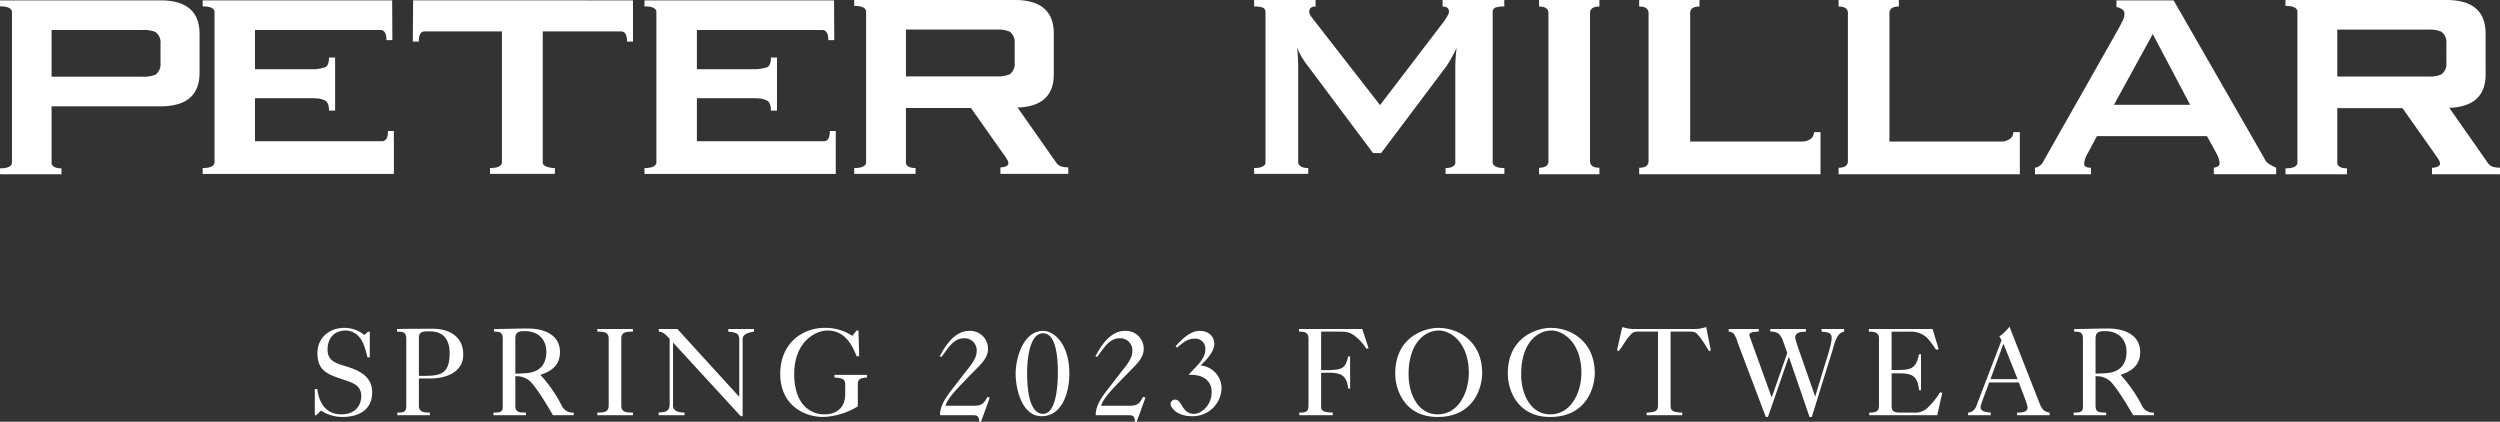
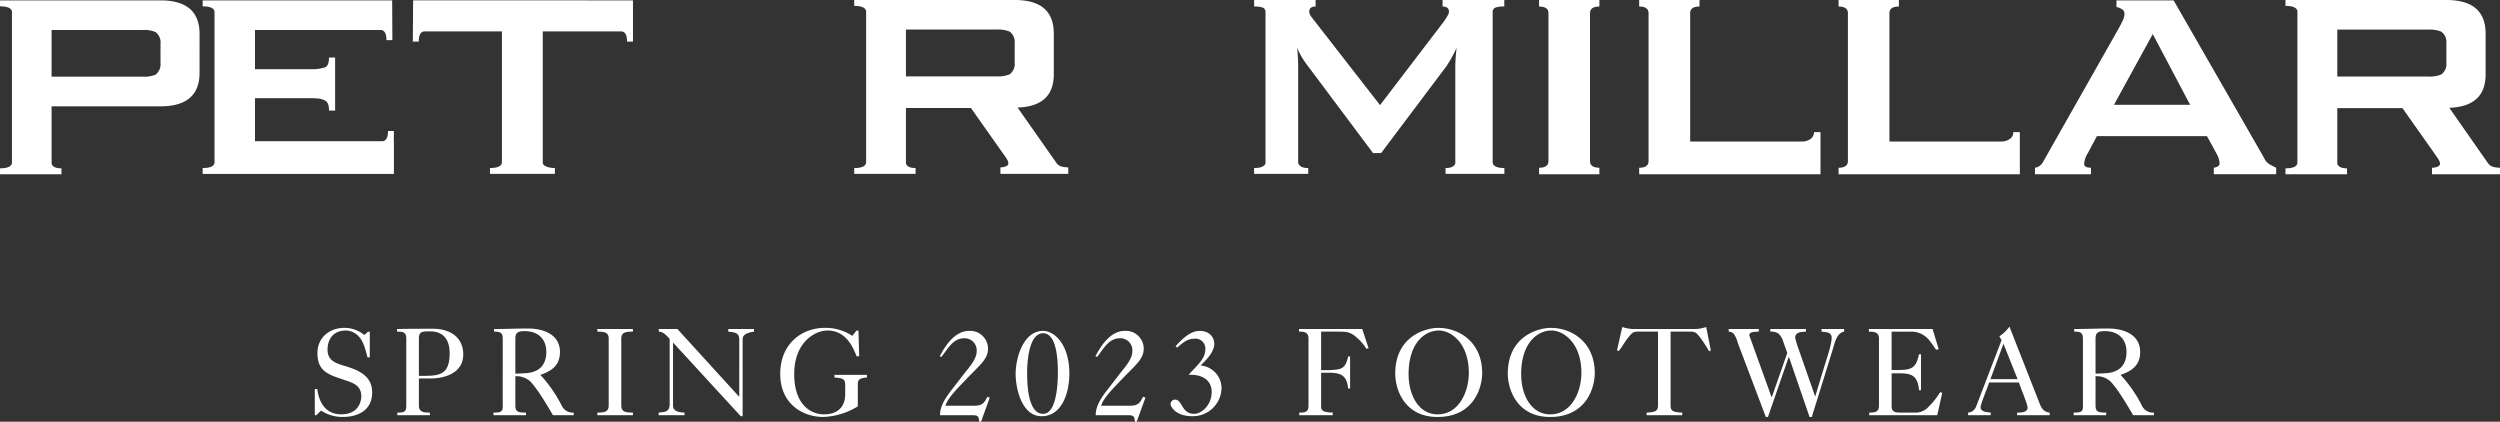
<svg xmlns="http://www.w3.org/2000/svg" width="580.25" height="97.88" viewBox="0 0 580.25 97.88">
  <rect x="0" y="0" width="580.25" height="97.88" fill="#333333" stroke="none" />
  <g id="Group_676" data-name="Group 676" transform="translate(-531 -1607.841)">
    <g id="PM_Logo_-_w_Crown" data-name="PM Logo - w/ Crown" transform="translate(531 1607.841)">
      <path id="Path_3" data-name="Path 3" d="M78.255,91.275H41v1.387c1.714,0,2.628.405,2.774,1.194v35.2c-.146.791-1.06,1.2-2.774,1.2v1.375H55.265v-1.375c-1.418,0-2.091-.405-2.294-1.1V115.866H78.255c6.031,0,9.064-2.6,9.064-7.8V99.086C87.319,93.875,84.286,91.275,78.255,91.275Zm0,14.477a3.059,3.059,0,0,1-1.168,2.776,7.078,7.078,0,0,1-3.049.459H52.972V98.151H74.038a6.9,6.9,0,0,1,3.049.471,3.007,3.007,0,0,1,1.168,2.776Z" transform="translate(-41 -91.188)" fill="#fff" />
      <path id="Path_4" data-name="Path 4" d="M81.689,100.853h1.38c0-1.54.44-2.291,1.246-2.376h18.057v30.5c-.144.8-1.022,1.215-2.772,1.215v1.359h15.066v-1.359c-1.42,0-2.623-.414-2.819-1.107V98.477h18.3c.824.085,1.267.836,1.267,2.376h1.373V91.28L81.76,91.271Z" transform="translate(14.126 -91.193)" fill="#fff" />
      <path id="Path_5" data-name="Path 5" d="M103.995,121.588c0,1.54-.45,2.291-1.267,2.378H73.119V113.98H87v.047a4.775,4.775,0,0,1,2.423.511c.6.346.881,1.116.881,2.322h1.415V104.549H90.3c0,1.2-.285,1.966-.881,2.256a11.534,11.534,0,0,1-2.423.45H73.119v-9.1h29.313c.777.127,1.2.85,1.2,2.35h1.375l-.047-9.226H60.975v1.387c1.724,0,2.619.405,2.753,1.194v35.117c-.134.8-1.029,1.215-2.753,1.215v1.359h44.388v-7.58h-.026l.026-2.378Z" transform="translate(-13.938 -91.188)" fill="#fff" />
-       <path id="Path_6" data-name="Path 6" d="M147.55,121.588c0,1.54-.447,2.291-1.253,2.378H116.691V113.98h13.849v.047a4.822,4.822,0,0,1,2.449.511c.584.346.883,1.116.883,2.322h1.408V104.549h-1.408c0,1.2-.3,1.966-.883,2.256a11.78,11.78,0,0,1-2.449.45H116.691v-9.1H145.98c.789.127,1.213.85,1.213,2.35h1.38l-.049-9.226h-44v1.387c1.745,0,2.63.405,2.765,1.194v35.117c-.134.8-1.02,1.215-2.765,1.215v1.359h44.4v-7.58h-.007l.007-2.378Z" transform="translate(45.059 -91.188)" fill="#fff" />
      <path id="Path_7" data-name="Path 7" d="M172.019,128.889,163.111,116.2c5.56-.191,8.409-2.724,8.409-7.712v-9.45c0-5.192-3.009-7.8-9.038-7.8H125.194v1.368c1.733,0,2.616.426,2.767,1.2v35.221c-.151.8-1.034,1.215-2.767,1.215V131.6h14.247v-1.359c-1.382,0-2.025-.414-2.239-1.069V116.3h15.087l7.333,10.4c.466.624.794,1.116,1.022,1.491a1.919,1.919,0,0,1,.332.975c0,.271-.184.5-.544.664a3.239,3.239,0,0,1-1.3.25V131.6h15.747v-1.514a6.643,6.643,0,0,1-1.455-.172A2.225,2.225,0,0,1,172.019,128.889Zm-9.577-23.183a3.023,3.023,0,0,1-1.17,2.786,6.96,6.96,0,0,1-3.033.471H137.2V98.1h21.038a6.96,6.96,0,0,1,3.033.471,3.036,3.036,0,0,1,1.17,2.786Z" transform="translate(73.066 -91.238)" fill="#fff" />
      <path id="Path_8" data-name="Path 8" d="M314.591,130a2.264,2.264,0,0,1-1.4-1l-8.9-12.735c5.557-.21,8.426-2.746,8.426-7.752V99.058q0-7.813-9.071-7.82H266.268v1.368c1.726,0,2.63.426,2.764,1.2V129.11c-.134.791-1.038,1.2-2.764,1.2v1.375h14.284v-1.375c-1.375,0-2.039-.405-2.263-1.069v-12.9h15.132l7.37,10.441q.664.94,1.01,1.472a2.136,2.136,0,0,1,.337.984c0,.278-.181.5-.549.673a3.241,3.241,0,0,1-1.319.259v1.512h15.784V130.17A6.943,6.943,0,0,1,314.591,130Zm-10.98-24.271a3,3,0,0,1-1.173,2.783,6.863,6.863,0,0,1-3.054.49H278.289V98.114h21.094a7.092,7.092,0,0,1,3.054.473,3.053,3.053,0,0,1,1.173,2.783Z" transform="translate(264.194 -91.238)" fill="#fff" />
      <path id="Path_9" data-name="Path 9" d="M219.982,129.063V94.1a1.085,1.085,0,0,1,.513-1.05,5.238,5.238,0,0,1,2.185-.3V91.238H208.357V92.75c.28,0,1.472.031,1.472,1.119a1.665,1.665,0,0,1-.306.994,15.521,15.521,0,0,1-.907,1.422l-14.774,19.352L177.93,95.187a3.5,3.5,0,0,1-.214-.325,1.659,1.659,0,0,1-.3-.994c0-1.088,1.177-1.119,1.467-1.119V91.238H164.618V92.75a5.37,5.37,0,0,1,2.129.3,1.156,1.156,0,0,1,.511,1.05v35.07c-.243.664-1.041,1.069-2.649,1.069V131.6h12.568v-1.359c-1.375,0-2.049-.414-2.263-1.069h-.075V106.653a40.628,40.628,0,0,0-.243-4.321,18.115,18.115,0,0,0,2.447,4.156l15.172,20.273h1.879l15.179-20.188a31,31,0,0,0,2.341-4.241,41.951,41.951,0,0,0-.306,4.321v22.526c-.233.645-.876,1.06-2.258,1.06V131.6H222.7v-1.359C221.025,130.238,220.159,129.824,219.982,129.063Z" transform="translate(126.466 -91.238)" fill="#fff" />
      <path id="Path_10" data-name="Path 10" d="M192.7,92.75c1.418,0,2.119.492,2.176,1.418v34.587c-.057.925-.758,1.415-2.176,1.415v1.512H206.7V130.17c-1.446,0-2.178-.5-2.178-1.531V94.273c0-1,.732-1.524,2.178-1.524V91.238H192.7Z" transform="translate(164.519 -91.238)" fill="#fff" />
      <path id="Path_11" data-name="Path 11" d="M242.335,123.487a3.394,3.394,0,0,1-2.063.6H214.4V94.273c0-1,.723-1.524,2.166-1.524V91.238H202.565V92.75c1.415,0,2.1.492,2.176,1.418v34.587c-.078.925-.761,1.415-2.176,1.415v1.512H244.65v-9.775h-1.507A1.908,1.908,0,0,1,242.335,123.487Z" transform="translate(177.889 -91.238)" fill="#fff" />
      <path id="Path_12" data-name="Path 12" d="M261.967,123.487a3.392,3.392,0,0,1-2.07.6H234.025V94.273c0-1,.723-1.524,2.188-1.524V91.238H222.218V92.75c1.387,0,2.1.492,2.166,1.418v34.587c-.068.925-.779,1.415-2.166,1.415v1.512h42.071v-9.775h-1.512A1.83,1.83,0,0,1,261.967,123.487Z" transform="translate(204.515 -91.238)" fill="#fff" />
      <path id="Path_13" data-name="Path 13" d="M294.815,127.944,273.76,91.275H260.486V92.8a4.646,4.646,0,0,1,1.26.511,1.225,1.225,0,0,1,.6,1.175,3.885,3.885,0,0,1-.462,1.608c-.308.605-.636,1.281-1.053,2l-17.306,30.554a3.813,3.813,0,0,1-.224.367,2.453,2.453,0,0,1-1.726,1.107v1.512h13V130.12c-1.05,0-1.589-.306-1.589-.933a5.867,5.867,0,0,1,.925-2.574l2.042-3.822h25.543l1.177,2.119,1.076,1.992a5.368,5.368,0,0,1,.685,2.2.809.809,0,0,1-.53.754,2.077,2.077,0,0,1-.82.259v1.512h14.477V130.12a15.222,15.222,0,0,1-1.63-.857A2.756,2.756,0,0,1,294.815,127.944Zm-34.9-12.433,9-16.413,8.677,16.413Z" transform="translate(230.74 -91.188)" fill="#fff" />
    </g>
    <path id="Path_215" data-name="Path 215" d="M-212.918,0h.348l1.1-1.073A9.114,9.114,0,0,0-206.509.406c3.712,0,6.9-1.6,6.9-5.713,0-3.886-3.248-5.191-6.409-6.148-2.03-.609-3.944-1.218-3.944-3.741,0-2.639,1.508-4.466,4.234-4.466a4.186,4.186,0,0,1,3.19,1.595c1.015,1.131,1.45,3.19,1.856,4.64h.522v-5.945h-.406l-.87.754a7.184,7.184,0,0,0-4.669-1.653c-3.422,0-6.206,2.291-6.206,5.829,0,3.828,2,4.843,5.336,5.945,2.175.812,4.843,1.16,4.843,4.089,0,1.45-.812,4.2-4.669,4.2-3.625,0-5.162-2.784-5.539-5.858h-.58Zm24.157-17.777c0-1.624.667-1.682,2.61-1.682,3.19,0,4.524,2.059,4.524,5.046,0,4.988-2.262,5.278-6.177,5.278h-.957Zm-5.075-1.624c1.45,0,2.146.145,2.146,1.624V-2.233c0,1.479-.493,1.624-2.088,1.624V0h7.569V-.609c-1.508,0-2.552-.145-2.552-1.624V-8.526h2.61c3.538,0,7.685-1.334,7.685-5.568,0-4.147-3.248-5.974-7.018-5.974-2.813,0-5.626,0-8.352.058Zm30.073,9.628c-.87.058-1.74.116-2.61.116v-8.12c0-1.508.725-1.74,2.2-1.74,3.045,0,4.988,1.827,4.988,4.814C-159.181-11.745-160.776-10.005-163.763-9.773Zm-7.569-9.628c1.334,0,2.03.145,2.03,1.624V-2.233c.087,1.479-.522,1.624-2.146,1.624V0h7.54V-.609c-1.769,0-2.465-.145-2.465-1.624V-9.048a4.791,4.791,0,0,1,3.451,1.189c1.74,1.8,4.06,5.771,5.278,7.859h4.814V-.609a2.8,2.8,0,0,1-2.784-1.624,31.12,31.12,0,0,0-4.959-7.134c2.7-.9,4.553-2.262,4.553-5.307,0-4.118-3.915-5.452-7.395-5.452-2.668,0-5.336.116-7.917.116ZM-139.084,0V-.609c-1.653,0-2.7-.145-2.7-1.624V-17.777c0-1.479,1.044-1.624,2.7-1.624v-.609h-8.265v.609c1.6,0,2.639.145,2.639,1.624V-2.233c0,1.479-1.044,1.624-2.639,1.624V0Zm25.027.232h.435V-17.574c0-.957.638-1.508,2.639-1.827v-.609h-5.974v.609c1.769.174,2.552.377,2.552,1.856V-4.263L-128.76-20.01h-4.321v.609c1.044.029,1.74.841,2.523,1.682v15.4a.224.224,0,0,0-.029.087c-.116,1.479-1.131,1.479-2.523,1.624V0h6V-.609c-1.943-.058-2.668-.638-2.668-1.624V-16.878Zm27.318-19.894h-.435l-.986,1.247a11.145,11.145,0,0,0-6.467-1.856c-4.988,0-10.266,3.451-10.266,10.7,0,6.96,5.22,9.976,10.005,9.976a16.4,16.4,0,0,0,8-2.465v-5.1c0-1.073.348-1.45,2.117-1.595v-.609h-7.54v.609c2.059.145,2.494.406,2.494,1.769v2.146c0,2.958-1.856,4.64-4.872,4.64-2.9,0-6.96-2-6.96-9.367,0-7.308,4.756-10.092,7.714-10.092,3.712,0,5.6,2.842,6.757,5.974h.609ZM-66.526-2.2c.348-1.711,3.451-4.727,4.524-5.858,3.393-3.6,5.336-4.872,5.336-7.424a4.143,4.143,0,0,0-4.408-4.089c-3.248,0-5.51,3.364-6.815,5.945l.435.058c1.421-1.769,2.639-4.292,5.249-4.292a2.8,2.8,0,0,1,2.9,3.074c0,1.8-1.856,3.8-2.842,5.075l-2.465,3.19C-65.888-4.872-67.86-2.494-67.8,0h7.54c1.218,0,1.45.232,1.566,1.508h.406l2.03-5.6-.58-.174C-57.594-2.61-58.232-2.2-60-2.2ZM-44.254.232c4.959,0,6.467-5.858,6.467-9.831,0-6.989-3.567-9.976-6.09-9.976-4.611,0-6.38,6.293-6.38,9.976C-50.257-6.09-48.778.232-44.254.232ZM-47.589-9.889c0-2.32.348-9.135,3.712-9.135,3.335,0,3.422,6.931,3.422,9.135,0,1.885-.145,9.57-3.422,9.57C-47.5-.319-47.589-7.54-47.589-9.889Zm17.2,7.685c.348-1.711,3.451-4.727,4.524-5.858,3.393-3.6,5.336-4.872,5.336-7.424a4.143,4.143,0,0,0-4.408-4.089c-3.248,0-5.51,3.364-6.815,5.945l.435.058c1.421-1.769,2.639-4.292,5.249-4.292a2.8,2.8,0,0,1,2.9,3.074c0,1.8-1.856,3.8-2.842,5.075l-2.465,3.19C-29.754-4.872-31.726-2.494-31.668,0h7.54c1.218,0,1.45.232,1.566,1.508h.406l2.03-5.6-.58-.174C-21.46-2.61-22.1-2.2-23.867-2.2Zm17.6-13.485c1.189-.986,2.32-2.059,3.944-2.059a2.293,2.293,0,0,1,2.61,2.523c0,2.378-2.494,4.147-3.857,5.858,2.668-.174,5.336.928,5.336,3.973,0,3.074-2.378,5.075-4.06,5.075-3.016,0-2.668-3.306-4.466-3.306a1.047,1.047,0,0,0-1.015,1.1c0,.319.957,2.755,5.075,2.755A6.672,6.672,0,0,0-2.465-6.351a5.309,5.309,0,0,0-4.872-5.191c1.305-1.247,3.19-3.132,3.19-5.046,0-1.334-.957-2.987-3.422-2.987-2.2,0-4.2,2.059-5.568,3.567ZM23.345,0V-.609c-2.03-.058-2.7-.406-2.7-1.334V-9.86h2.175c2.32.087,3.8.551,4.089,3.654h.464V-13.63h-.464c-.638,3.132-1.885,2.958-4.089,3.161H20.648V-19.4h4.118c1.885,0,2.755.116,4.2,1.421a10.254,10.254,0,0,1,2.175,2.552l.522-.116L30.189-20.01H15.515v.609c1.276,0,2.2.145,2.2,1.624V-2.233c0,1.479-.7,1.624-2.146,1.624V0ZM54.926-9.8c0,4.292-2.262,9.6-7.25,9.6-4.292,0-6.728-4.321-6.728-9.338,0-7.047,3.6-10.121,7.076-10.121C50.576-19.662,54.926-16.994,54.926-9.8Zm-7.1-10.469c-2.871,0-9.976,1.885-9.976,10.614C37.845-6.09,39.9.406,47.676.406c8.41,0,10.353-6.844,10.353-10.179C58.029-16.994,52.664-20.271,47.821-20.271ZM81.055-9.8c0,4.292-2.262,9.6-7.25,9.6-4.292,0-6.728-4.321-6.728-9.338,0-7.047,3.6-10.121,7.076-10.121C76.705-19.662,81.055-16.994,81.055-9.8ZM73.95-20.271c-2.871,0-9.976,1.885-9.976,10.614C63.974-6.09,66.033.406,73.805.406c8.41,0,10.353-6.844,10.353-10.179C84.158-16.994,78.793-20.271,73.95-20.271ZM98.832-2.233c0,1.247-.638,1.537-2.639,1.624V0h8.265V-.609c-2.117-.087-2.7-.377-2.7-1.624V-19.4h4.727c1.073,0,1.363.435,2.03,1.218a31.3,31.3,0,0,1,2.175,3.335l.406-.2-1.073-5.423a9.236,9.236,0,0,1-2.523.464H93.061a9.236,9.236,0,0,1-2.523-.464L89.32-15.08l.377.2c.9-1.073,1.479-2.291,2.349-3.306.667-.783.957-1.218,2.03-1.218h4.756ZM115.246-19.4a1.884,1.884,0,0,1,1.189.493,7.1,7.1,0,0,1,.928,2.146l6.5,17.168h.493l4.814-13.92h.058L134.009.406h.522l4.843-15.6c.435-1.45.9-3.915,2.668-4.205v-.609h-5.249v.609c1.044.116,2.349.087,2.349,1.421,0,1.682-1.45,5.742-1.914,7.337l-1.885,6.235h-.058l-3.77-10.817a26.532,26.532,0,0,1-.841-2.726c0-1.363,1.392-1.392,2.494-1.45v-.609H124.9v.609a3.143,3.143,0,0,1,1.914.464,4.222,4.222,0,0,1,1.1,1.885l.928,2.61L125.251-4.2h-.058l-4.988-13.833a3.124,3.124,0,0,1-.174-.522c0-.754.986-.812,2.2-.841v-.609h-6.989ZM163.647,0l1.16-5.191-.493-.145A17.358,17.358,0,0,1,161.675-2a4.068,4.068,0,0,1-3.364,1.392h-3.248c-1.073,0-2-.116-2-1.421V-9.715h1.972c2.813,0,4.089.667,4.379,3.915h.464v-8.352h-.464c-.667,3.277-1.827,3.625-4.756,3.654h-1.6v-8.9h4.408a5.324,5.324,0,0,1,4.611,2.378,20.78,20.78,0,0,1,1.3,1.827l.609-.145-1.421-4.669h-14.79v.609c1.3,0,2.349.145,2.349,1.624V-2.233c0,1.479-.87,1.624-2.262,1.624V0Zm12.412,0V-.609c-.812-.116-2.349-.116-2.349-1.247,0-.754,1.682-4.7,1.972-5.742h6.931c.377,1.276,2,4.988,2,5.829,0,1.16-1.566,1.16-2.436,1.16V0h7.569V-.609c-1.566-.232-1.914-1.015-2.552-2.668l-6.786-17.284A9.164,9.164,0,0,1,178.06-18.3l.522.87L172.666-2A2.141,2.141,0,0,1,170.81-.609V0Zm2.958-16.588,3.277,8.207H176ZM203-9.773c-.87.058-1.74.116-2.61.116v-8.12c0-1.508.725-1.74,2.2-1.74,3.045,0,4.988,1.827,4.988,4.814C207.582-11.745,205.987-10.005,203-9.773ZM195.431-19.4c1.334,0,2.03.145,2.03,1.624V-2.233c.087,1.479-.522,1.624-2.146,1.624V0h7.54V-.609c-1.769,0-2.465-.145-2.465-1.624V-9.048a4.791,4.791,0,0,1,3.451,1.189c1.74,1.8,4.06,5.771,5.278,7.859h4.814V-.609a2.8,2.8,0,0,1-2.784-1.624,31.12,31.12,0,0,0-4.959-7.134c2.7-.9,4.553-2.262,4.553-5.307,0-4.118-3.915-5.452-7.395-5.452-2.668,0-5.336.116-7.917.116Z" transform="translate(816.986 1704.213)" fill="#fff" />
  </g>
</svg>